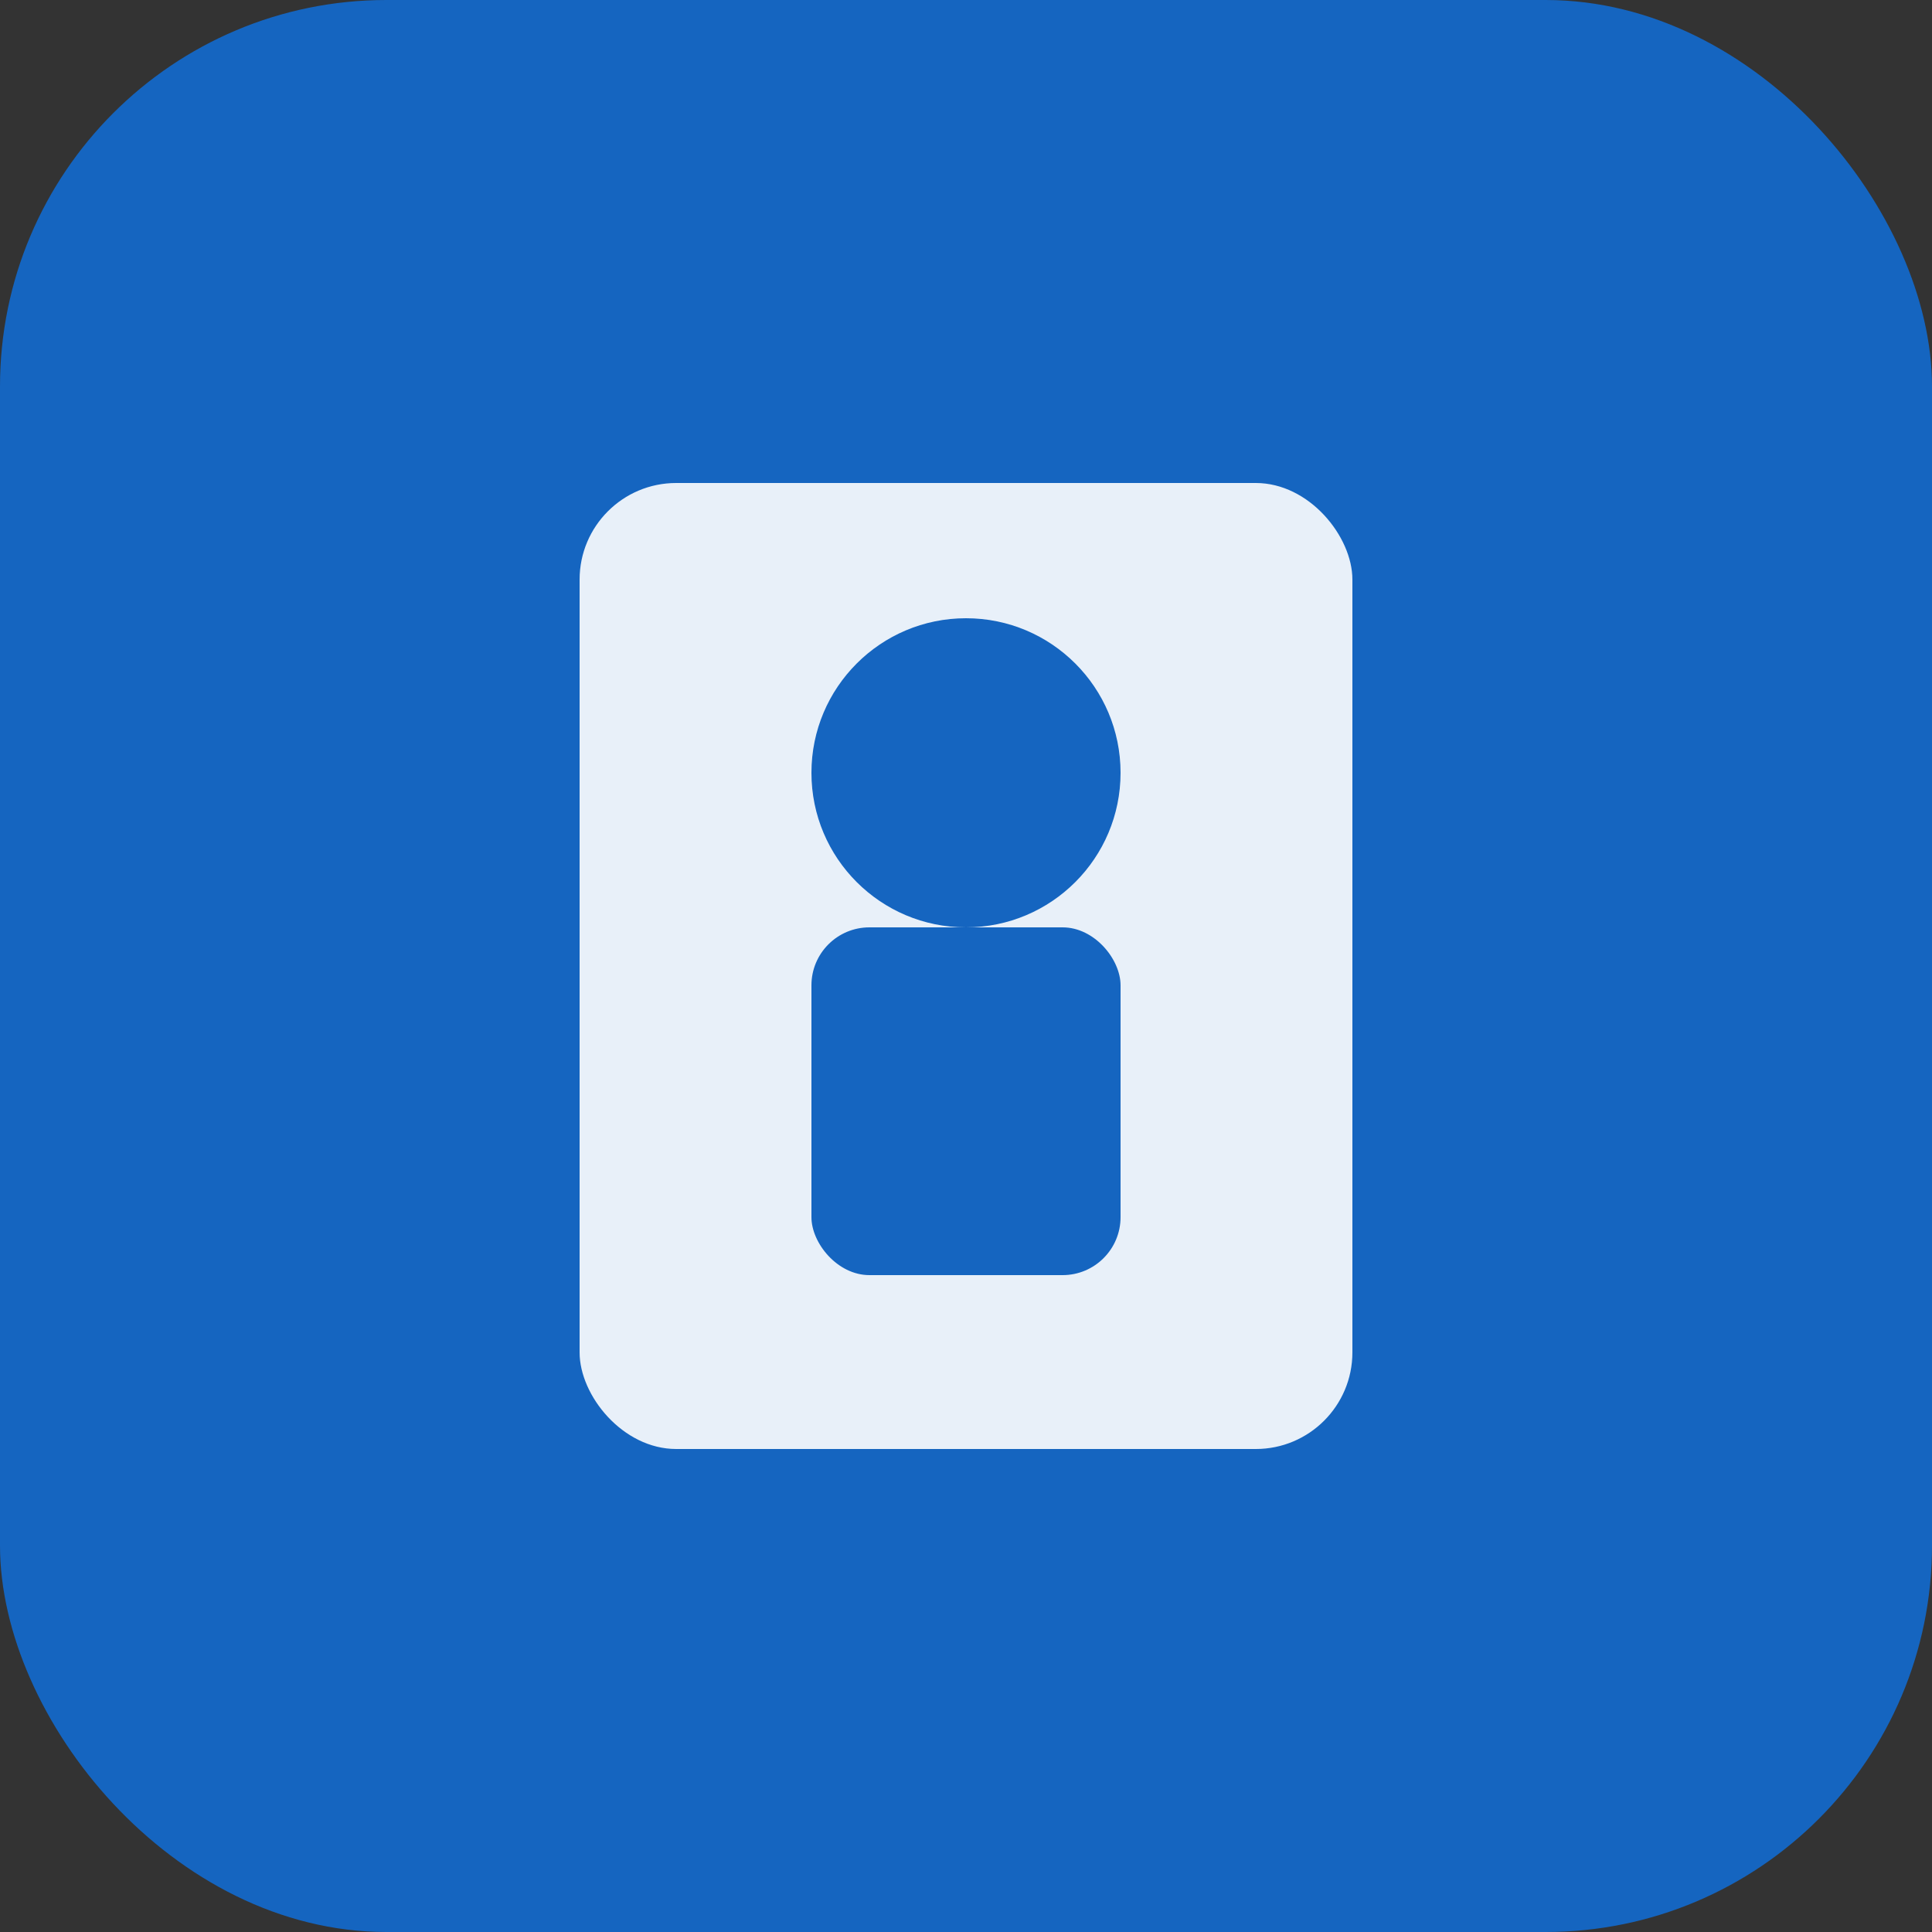
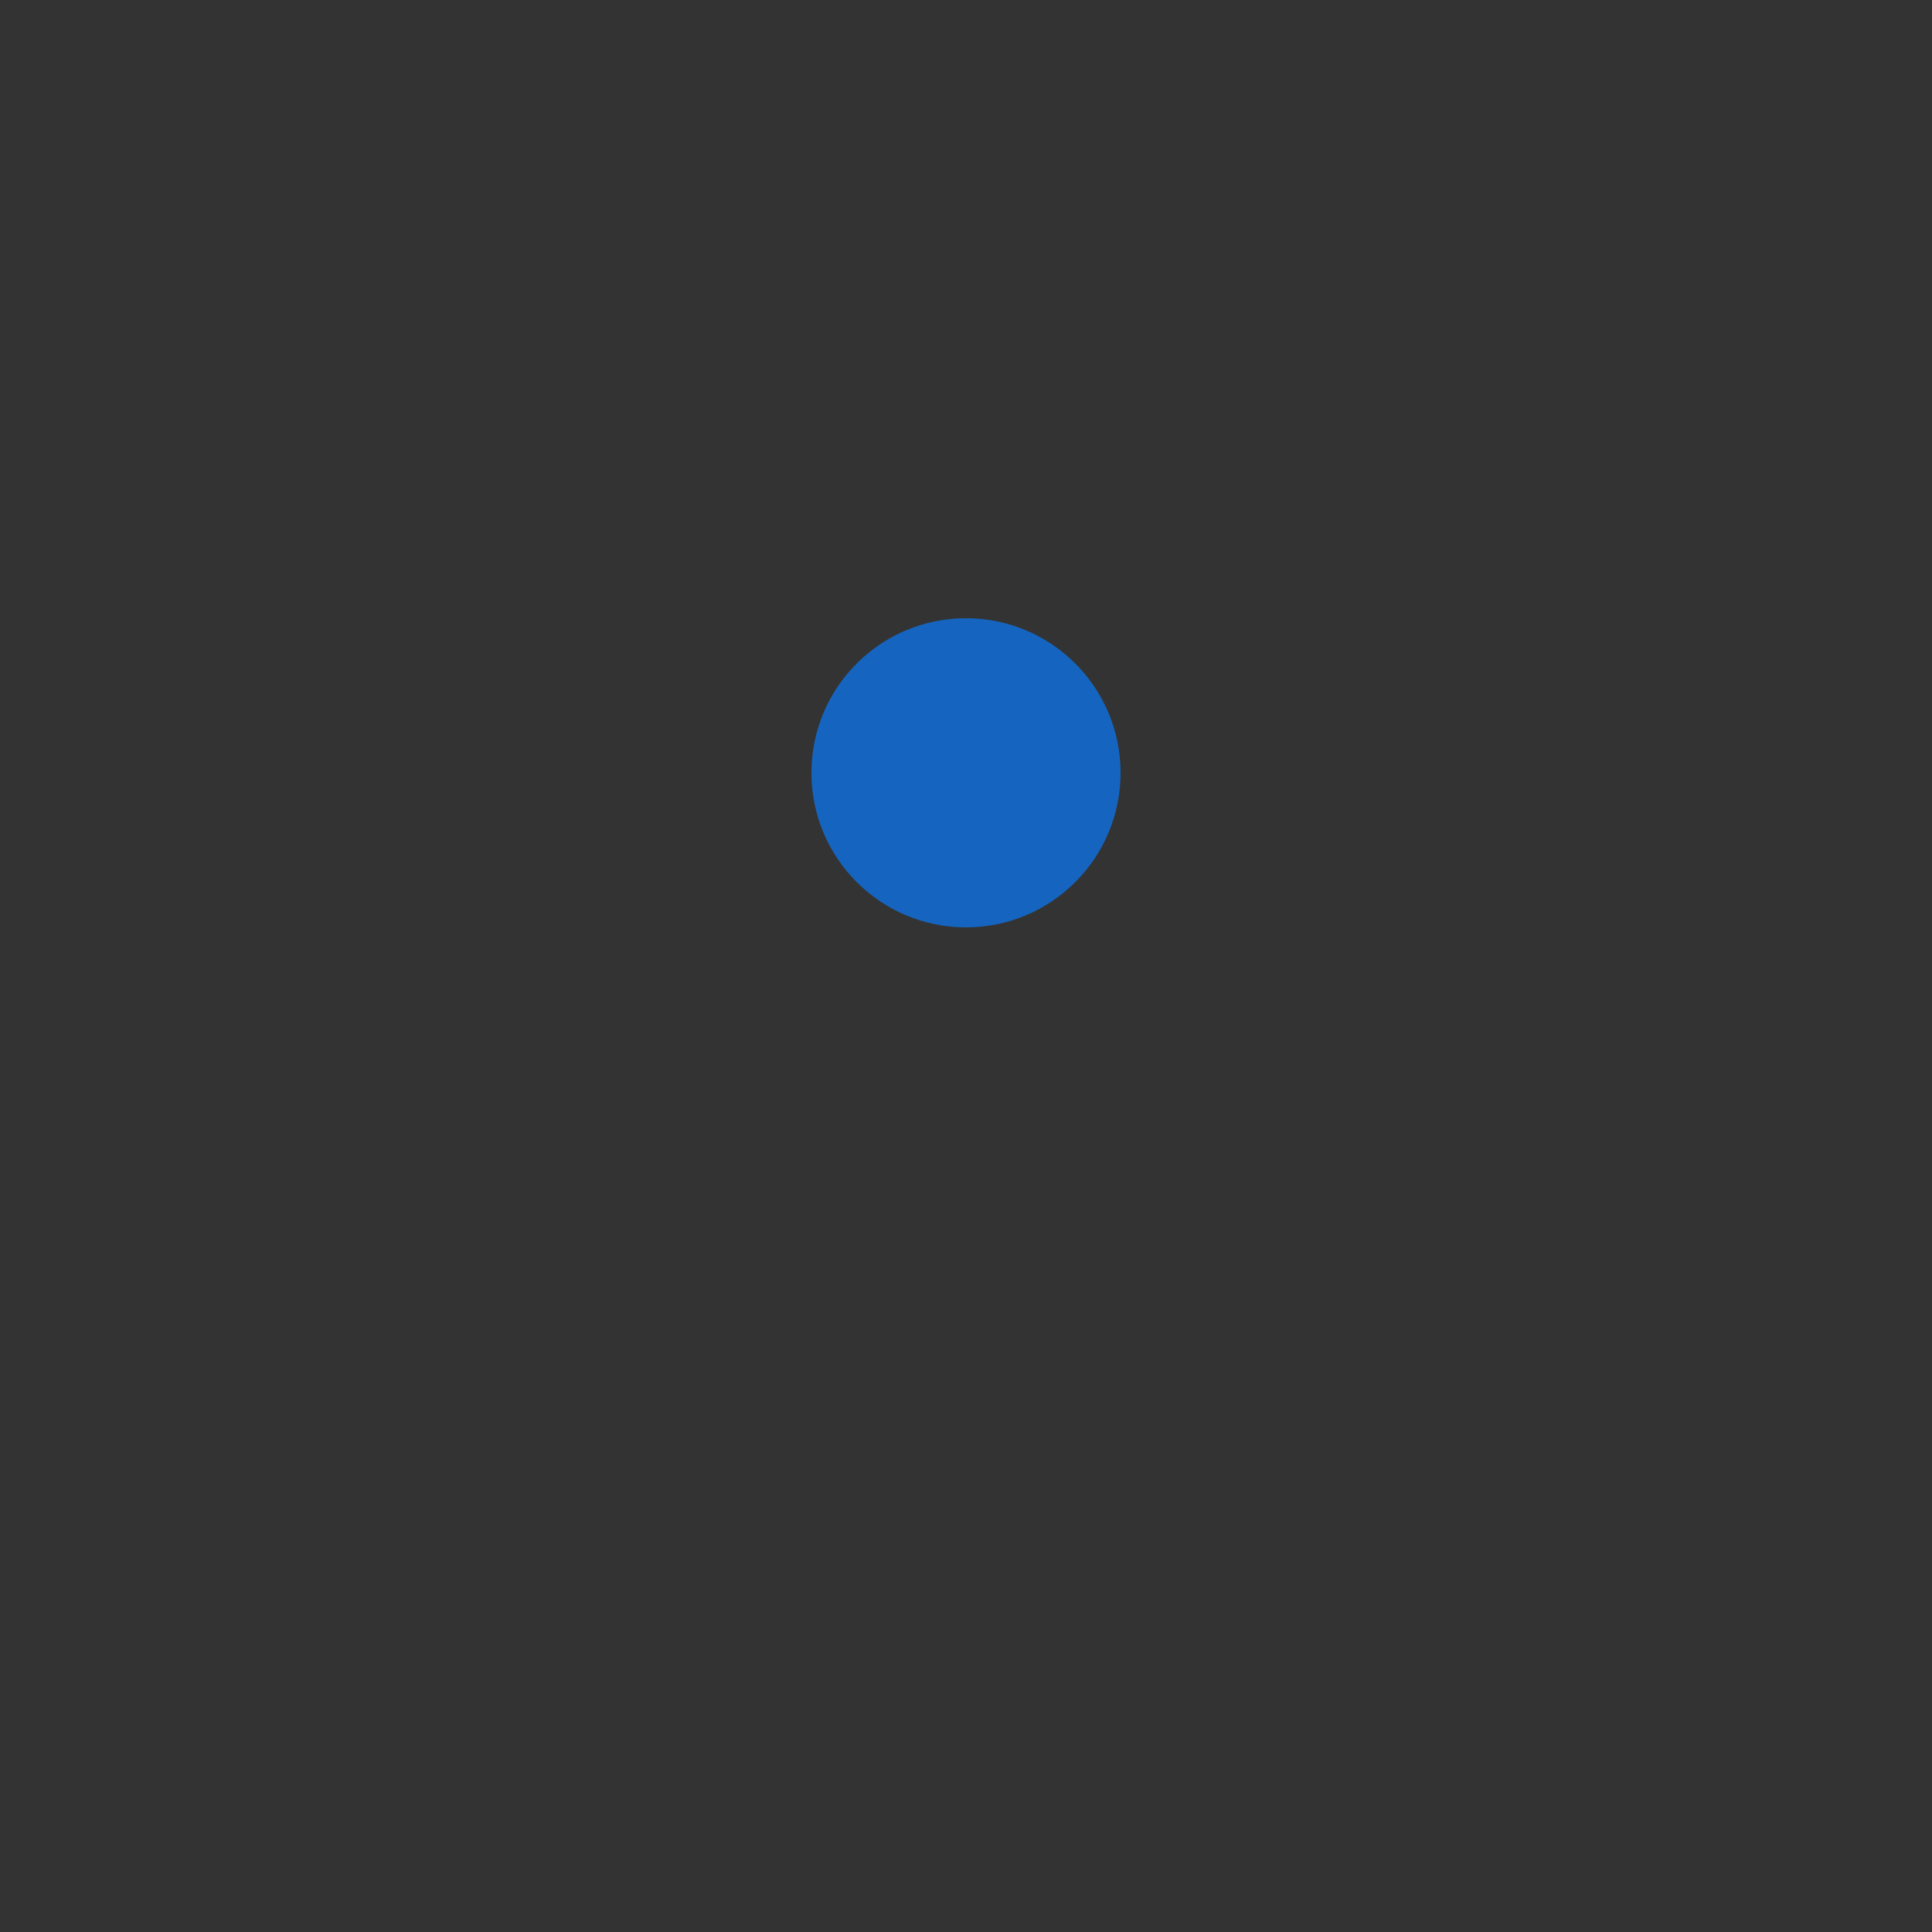
<svg xmlns="http://www.w3.org/2000/svg" viewBox="0 0 100 100">
  <rect x="0" y="0" width="100" height="100" fill="#333333" stroke="none" />
-   <rect width="100" height="100" rx="20" fill="#1565C0" />
-   <rect x="30" y="25" width="40" height="50" rx="5" fill="#fff" opacity="0.9" />
  <circle cx="50" cy="40" r="8" fill="#1565C0" />
-   <rect x="42" y="48" width="16" height="18" rx="3" fill="#1565C0" />
</svg>